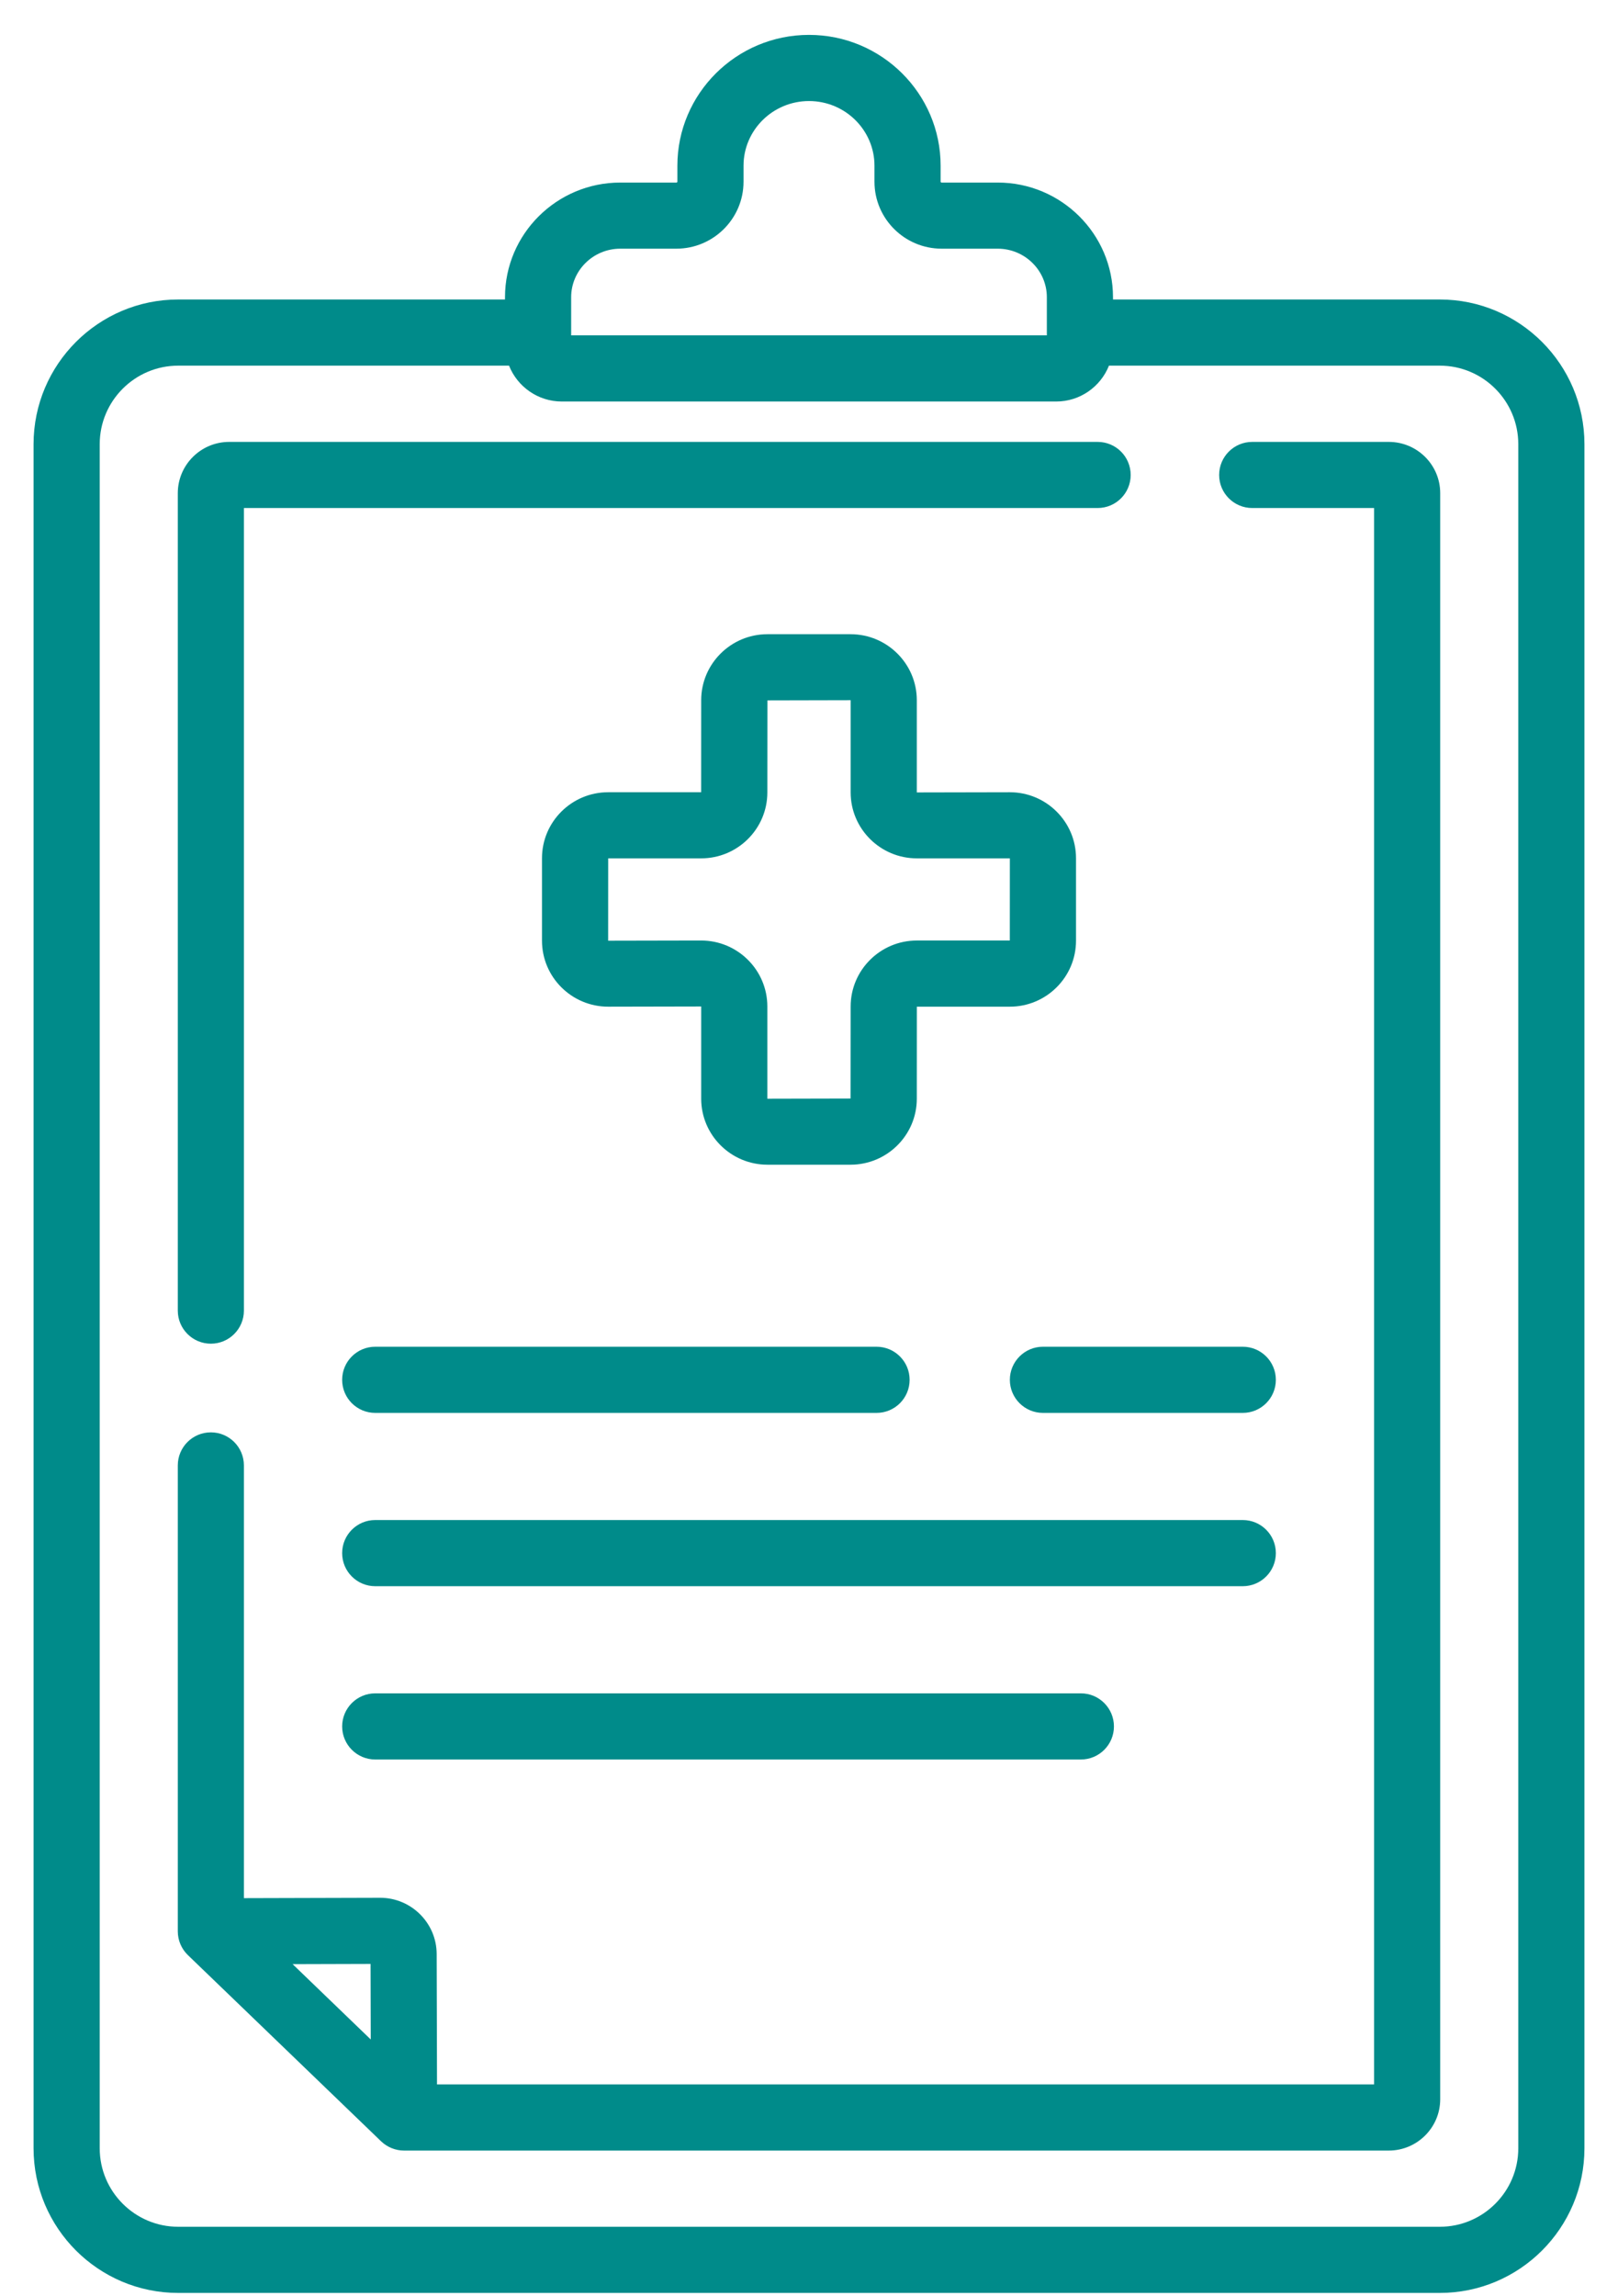
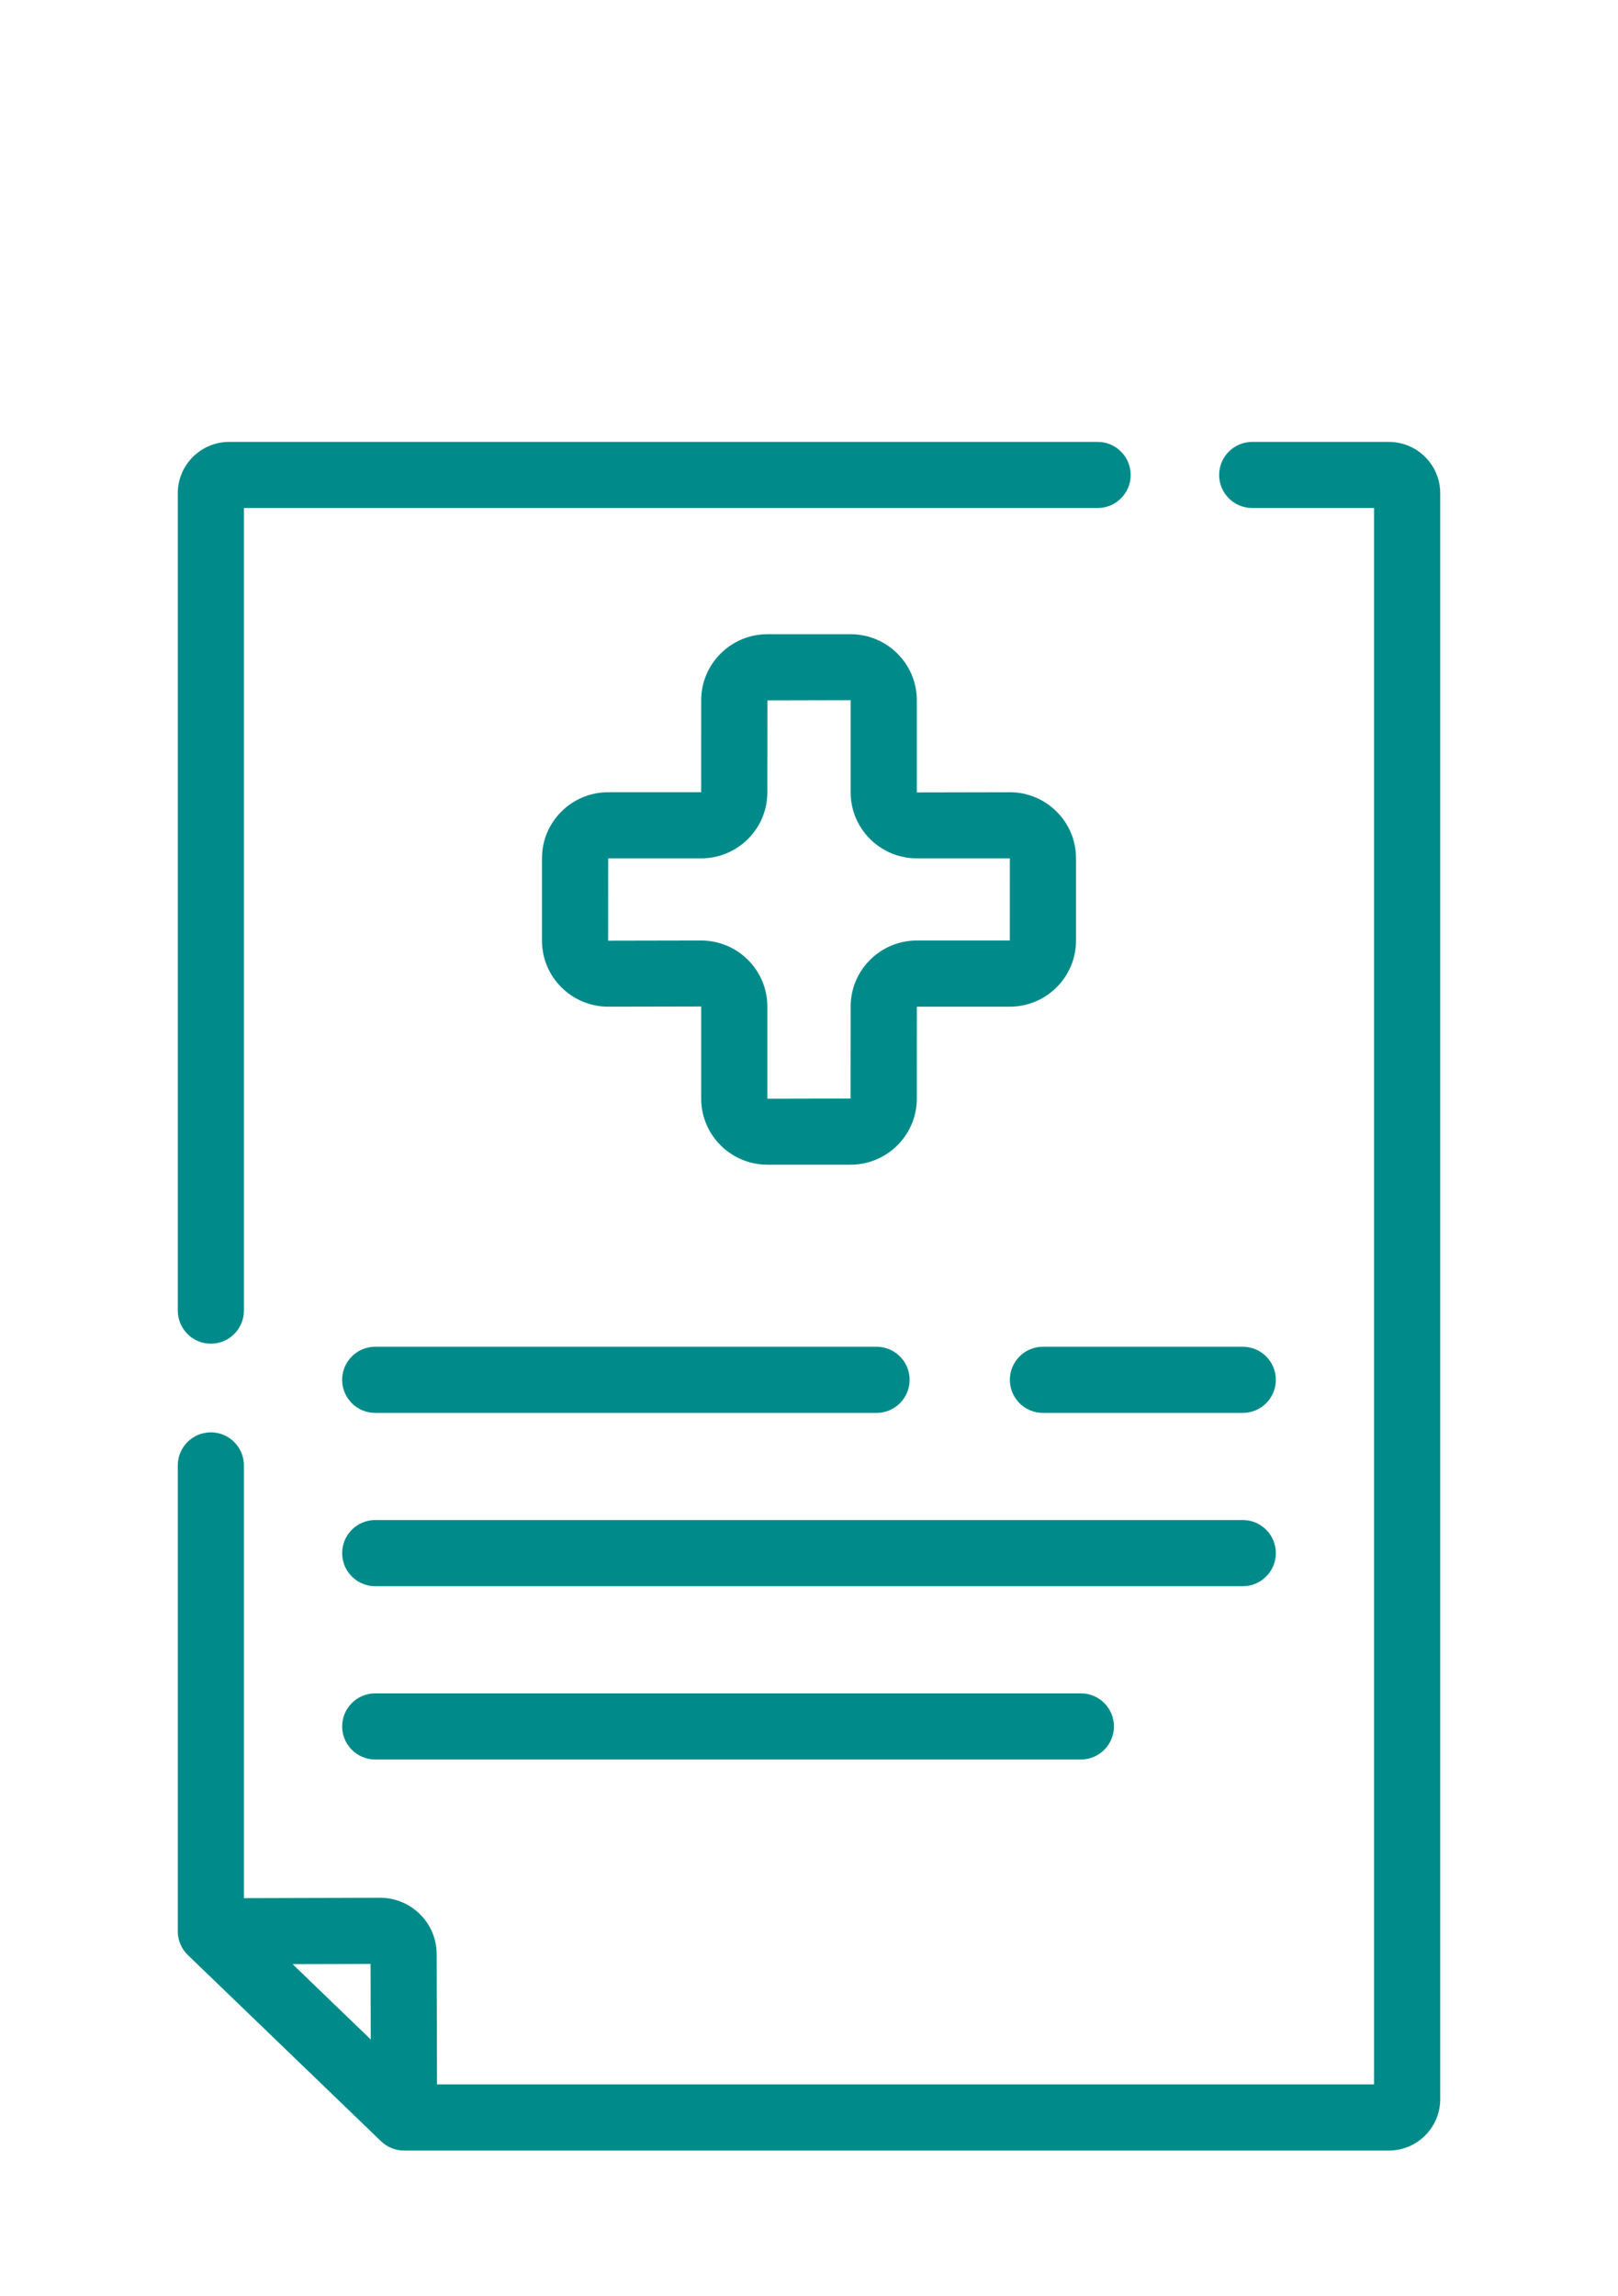
<svg xmlns="http://www.w3.org/2000/svg" width="43" height="61" viewBox="0 0 43 61" fill="none">
  <path d="M5.604 35.704C6.089 35.704 6.482 35.31 6.482 34.825V13.499H29.171C29.656 13.499 30.049 13.106 30.049 12.621C30.049 12.135 29.656 11.742 29.171 11.742H6.091C5.338 11.742 4.725 12.353 4.725 13.105V34.825C4.725 35.31 5.118 35.704 5.604 35.704Z" fill="#008B8A" />
  <path d="M36.909 11.742H33.279C32.794 11.742 32.4 12.135 32.4 12.621C32.4 13.106 32.794 13.499 33.279 13.499H36.518V55.386H11.614L11.605 51.921C11.603 51.096 10.929 50.427 10.102 50.427H10.098L6.482 50.437V38.939C6.482 38.453 6.089 38.06 5.604 38.06C5.118 38.06 4.725 38.453 4.725 38.939V51.318C4.725 51.557 4.822 51.785 4.994 51.951L10.128 56.898C10.292 57.055 10.511 57.144 10.738 57.144H36.909C37.662 57.144 38.275 56.532 38.275 55.781V13.105C38.276 12.353 37.662 11.742 36.909 11.742ZM7.777 52.191L9.848 52.185L9.853 54.192L7.777 52.191Z" fill="#008B8A" />
-   <path d="M38.264 7.958H29.579V7.898C29.579 6.218 28.204 4.851 26.515 4.851H25.026C25.008 4.851 24.998 4.838 24.998 4.829V4.404C24.998 2.487 23.429 0.927 21.5 0.927C19.571 0.927 18.002 2.487 18.002 4.404V4.83C18.002 4.838 17.992 4.851 17.974 4.851H16.485C14.796 4.851 13.421 6.218 13.421 7.898V7.958H4.736C2.616 7.958 0.892 9.683 0.892 11.802V57.083C0.892 59.203 2.616 60.927 4.736 60.927H38.264C40.384 60.927 42.108 59.203 42.108 57.083V11.802C42.108 9.683 40.384 7.958 38.264 7.958ZM15.179 7.898C15.179 7.187 15.765 6.608 16.485 6.608H17.974C18.959 6.608 19.76 5.81 19.76 4.829V4.404C19.76 3.456 20.541 2.685 21.5 2.685C22.46 2.685 23.24 3.456 23.24 4.404V4.83C23.24 5.81 24.041 6.608 25.026 6.608H26.515C27.235 6.608 27.821 7.187 27.821 7.898V8.911H15.179V7.898ZM40.35 57.083C40.35 58.233 39.415 59.169 38.264 59.169H4.736C3.586 59.169 2.65 58.233 2.65 57.083V11.802C2.65 10.652 3.586 9.716 4.736 9.716H13.528C13.75 10.273 14.294 10.669 14.931 10.669H28.069C28.706 10.669 29.25 10.273 29.472 9.716H38.264C39.414 9.716 40.35 10.652 40.35 11.802V57.083Z" fill="#008B8A" />
  <path d="M16.163 26.749L18.635 26.744V29.195C18.635 30.161 19.425 30.948 20.395 30.948H22.605C23.575 30.948 24.365 30.161 24.365 29.195L24.366 26.749H26.837C27.807 26.749 28.596 25.963 28.596 24.996V22.803C28.596 21.837 27.807 21.051 26.837 21.051L24.365 21.056V18.605C24.365 17.638 23.575 16.852 22.605 16.852H20.395C19.425 16.852 18.635 17.638 18.635 18.605L18.634 21.051H16.163C15.193 21.051 14.404 21.837 14.404 22.803V24.996C14.404 25.963 15.193 26.749 16.163 26.749ZM16.163 22.808H18.634C19.604 22.808 20.393 22.022 20.393 21.056L20.395 18.61L22.607 18.605V21.056C22.607 22.022 23.396 22.808 24.366 22.808H26.837L26.838 22.803L26.837 24.991H24.366C23.396 24.991 22.607 25.777 22.607 26.744L22.605 29.19L20.393 29.195V26.744C20.393 25.777 19.604 24.991 18.634 24.991L16.162 24.996L16.163 22.808Z" fill="#008B8A" />
  <path d="M27.717 37.543H33.028C33.514 37.543 33.907 37.15 33.907 36.664C33.907 36.179 33.514 35.785 33.028 35.785H27.717C27.232 35.785 26.838 36.179 26.838 36.664C26.838 37.15 27.232 37.543 27.717 37.543Z" fill="#008B8A" />
  <path d="M9.972 37.543H23.295C23.781 37.543 24.174 37.15 24.174 36.664C24.174 36.179 23.781 35.785 23.295 35.785H9.972C9.486 35.785 9.093 36.179 9.093 36.664C9.093 37.15 9.486 37.543 9.972 37.543Z" fill="#008B8A" />
  <path d="M33.028 40.39H9.972C9.487 40.39 9.093 40.783 9.093 41.269C9.093 41.755 9.487 42.148 9.972 42.148H33.028C33.513 42.148 33.907 41.755 33.907 41.269C33.907 40.783 33.513 40.39 33.028 40.39Z" fill="#008B8A" />
  <path d="M28.725 44.995H9.972C9.487 44.995 9.093 45.389 9.093 45.874C9.093 46.359 9.487 46.753 9.972 46.753H28.725C29.211 46.753 29.604 46.359 29.604 45.874C29.604 45.389 29.211 44.995 28.725 44.995Z" fill="#008B8A" />
</svg>